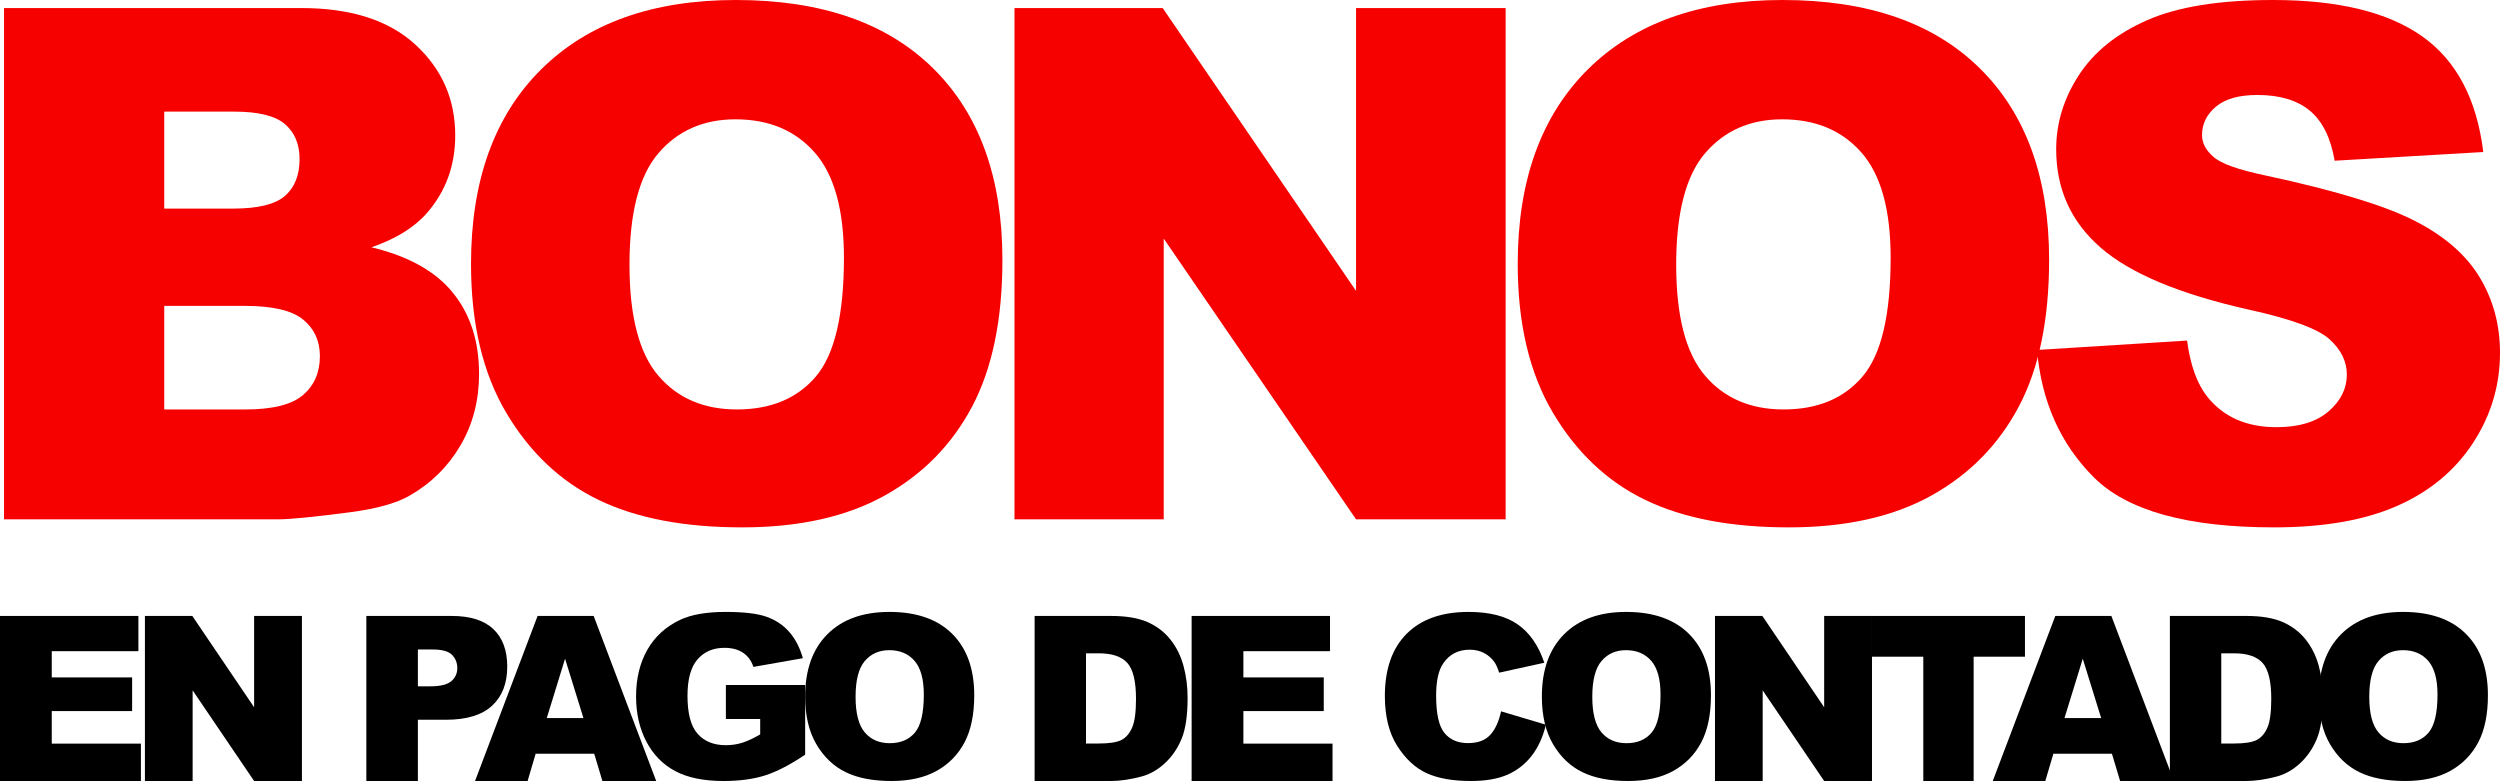
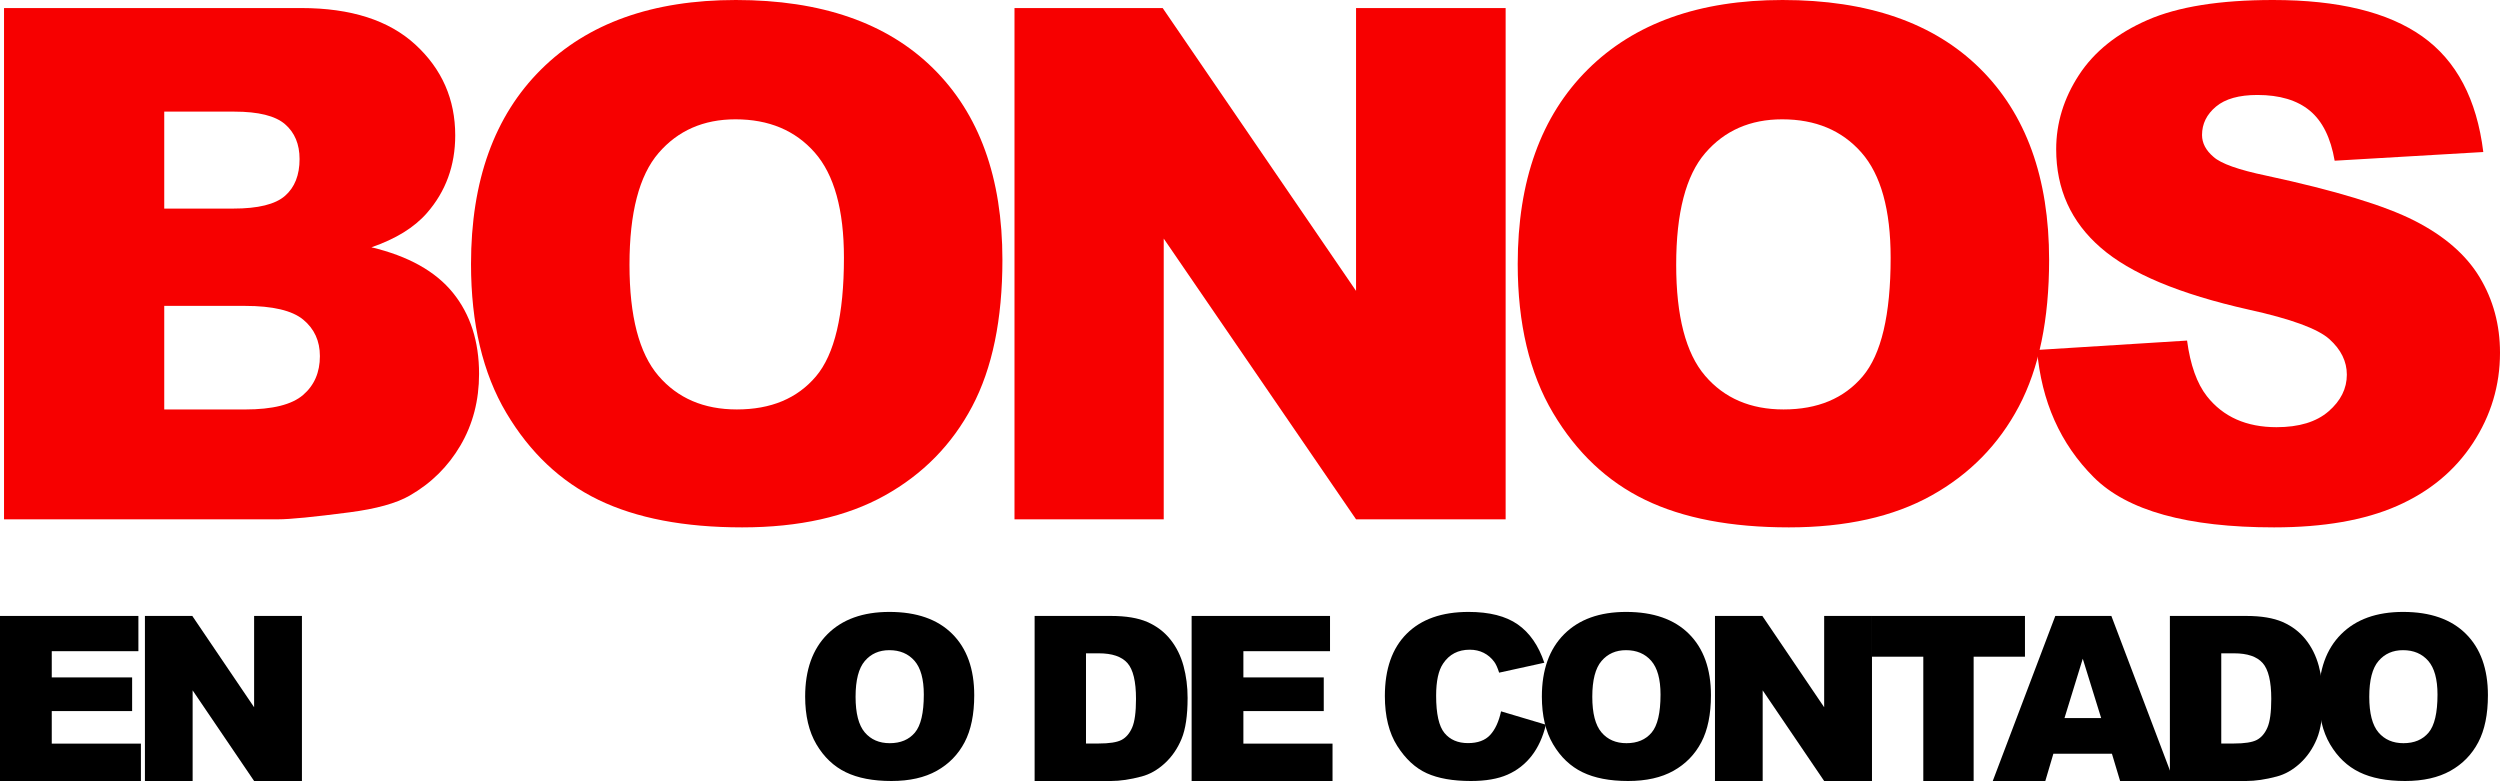
<svg xmlns="http://www.w3.org/2000/svg" width="621px" height="194px" viewBox="0 0 621 194" version="1.1">
  <title>Group 12</title>
  <g id="Ofertas" stroke="none" stroke-width="1" fill="none" fill-rule="evenodd">
    <g id="Ofertas-Copy" transform="translate(-84, -2417)" fill-rule="nonzero">
      <g id="Group-12" transform="translate(84, 2417)">
        <g id="EN-PAGO-DE-CONTADO" transform="translate(0, 152)" fill="#000000">
          <polygon id="Path" points="0 1 34.377 1 34.377 9.754 12.856 9.754 12.856 16.27 32.82 16.27 32.82 24.632 12.856 24.632 12.856 32.715 35 32.715 35 42 0 42" />
          <polygon id="Path" points="36 1 47.767 1 63.122 23.681 63.122 1 75 1 75 42 63.122 42 47.85 19.486 47.85 42 36 42" />
-           <path d="M91,1 L112.186,1 C116.8,1 120.256,2.091 122.553,4.272 C124.851,6.454 126,9.558 126,13.585 C126,17.724 124.748,20.959 122.244,23.29 C119.74,25.621 115.918,26.786 110.779,26.786 L103.801,26.786 L103.801,42 L91,42 L91,1 Z M103.801,18.48 L106.924,18.48 C109.382,18.48 111.107,18.055 112.101,17.207 C113.095,16.359 113.592,15.273 113.592,13.949 C113.592,12.662 113.161,11.572 112.298,10.677 C111.435,9.782 109.813,9.334 107.431,9.334 L103.801,9.334 L103.801,18.48 Z" id="Shape" />
-           <path d="M147.605,35.232 L133.056,35.232 L131.055,42 L118,42 L133.536,1 L147.464,1 L163,42 L149.635,42 L147.605,35.232 Z M144.927,26.366 L140.359,11.628 L135.82,26.366 L144.927,26.366 Z" id="Shape" />
-           <path d="M180.308,26.596 L180.308,18.146 L200,18.146 L200,35.462 C196.23,37.992 192.897,39.714 189.999,40.629 C187.102,41.543 183.665,42 179.689,42 C174.794,42 170.804,41.178 167.719,39.534 C164.634,37.891 162.243,35.443 160.546,32.193 C158.849,28.942 158,25.211 158,21 C158,16.567 158.928,12.712 160.785,9.433 C162.642,6.155 165.361,3.666 168.943,1.967 C171.737,0.656 175.498,0 180.224,0 C184.781,0 188.19,0.406 190.449,1.219 C192.709,2.032 194.585,3.292 196.076,5.001 C197.567,6.709 198.687,8.875 199.437,11.497 L187.144,13.658 C186.638,12.125 185.78,10.953 184.57,10.14 C183.36,9.327 181.818,8.921 179.942,8.921 C177.148,8.921 174.921,9.877 173.261,11.788 C171.601,13.7 170.772,16.724 170.772,20.861 C170.772,25.257 171.611,28.397 173.289,30.281 C174.968,32.165 177.307,33.107 180.308,33.107 C181.733,33.107 183.093,32.904 184.387,32.497 C185.681,32.091 187.163,31.398 188.832,30.42 L188.832,26.596 L180.308,26.596 Z" id="Path" />
          <path d="M200,21.028 C200,14.397 201.843,9.235 205.53,5.541 C209.217,1.847 214.35,0 220.931,0 C227.677,0 232.876,1.815 236.525,5.444 C240.175,9.073 242,14.157 242,20.695 C242,25.442 241.203,29.334 239.608,32.373 C238.014,35.411 235.71,37.775 232.696,39.465 C229.682,41.155 225.926,42 221.429,42 C216.857,42 213.074,41.27 210.078,39.811 C207.083,38.352 204.654,36.044 202.793,32.885 C200.931,29.727 200,25.774 200,21.028 Z M212.525,21.083 C212.525,25.183 213.286,28.129 214.806,29.921 C216.327,31.712 218.396,32.608 221.014,32.608 C223.705,32.608 225.788,31.731 227.263,29.976 C228.737,28.222 229.475,25.073 229.475,20.529 C229.475,16.706 228.705,13.912 227.166,12.148 C225.627,10.385 223.539,9.503 220.903,9.503 C218.378,9.503 216.35,10.398 214.82,12.19 C213.29,13.982 212.525,16.946 212.525,21.083 Z" id="Shape" />
          <path d="M257,1 L275.958,1 C279.695,1 282.714,1.503 285.014,2.51 C287.315,3.517 289.216,4.962 290.718,6.845 C292.221,8.728 293.31,10.919 293.986,13.417 C294.662,15.916 295,18.563 295,21.36 C295,25.742 294.498,29.14 293.493,31.554 C292.488,33.969 291.094,35.992 289.31,37.623 C287.526,39.255 285.61,40.341 283.563,40.881 C280.765,41.627 278.23,42 275.958,42 L257,42 L257,1 Z M269.761,10.285 L269.761,32.687 L272.887,32.687 C275.554,32.687 277.451,32.393 278.577,31.806 C279.704,31.219 280.587,30.193 281.225,28.73 C281.864,27.266 282.183,24.893 282.183,21.612 C282.183,17.268 281.469,14.294 280.042,12.69 C278.615,11.087 276.249,10.285 272.944,10.285 L269.761,10.285 Z" id="Shape" />
          <polygon id="Path" points="296 1 330.377 1 330.377 9.754 308.856 9.754 308.856 16.27 328.82 16.27 328.82 24.632 308.856 24.632 308.856 32.715 331 32.715 331 42 296 42" />
          <path d="M372.864,24.696 L384,28.018 C383.252,31.101 382.074,33.676 380.466,35.743 C378.857,37.81 376.861,39.37 374.477,40.422 C372.093,41.474 369.058,42 365.374,42 C360.905,42 357.254,41.359 354.421,40.076 C351.588,38.793 349.143,36.537 347.086,33.307 C345.029,30.076 344,25.942 344,20.903 C344,14.185 345.809,9.021 349.428,5.413 C353.046,1.804 358.165,0 364.785,0 C369.965,0 374.037,1.034 377.001,3.101 C379.965,5.168 382.167,8.343 383.607,12.625 L372.387,15.089 C371.994,13.852 371.583,12.948 371.153,12.376 C370.442,11.416 369.573,10.678 368.544,10.161 C367.516,9.644 366.366,9.386 365.094,9.386 C362.214,9.386 360.007,10.53 358.474,12.819 C357.315,14.517 356.735,17.184 356.735,20.82 C356.735,25.324 357.427,28.411 358.811,30.081 C360.194,31.751 362.139,32.587 364.645,32.587 C367.076,32.587 368.914,31.913 370.157,30.566 C371.401,29.218 372.303,27.262 372.864,24.696 Z" id="Path" />
          <path d="M383,21.028 C383,14.397 384.843,9.235 388.53,5.541 C392.217,1.847 397.35,0 403.931,0 C410.677,0 415.876,1.815 419.525,5.444 C423.175,9.073 425,14.157 425,20.695 C425,25.442 424.203,29.334 422.608,32.373 C421.014,35.411 418.71,37.775 415.696,39.465 C412.682,41.155 408.926,42 404.429,42 C399.857,42 396.074,41.27 393.078,39.811 C390.083,38.352 387.654,36.044 385.793,32.885 C383.931,29.727 383,25.774 383,21.028 Z M395.525,21.083 C395.525,25.183 396.286,28.129 397.806,29.921 C399.327,31.712 401.396,32.608 404.014,32.608 C406.705,32.608 408.788,31.731 410.263,29.976 C411.737,28.222 412.475,25.073 412.475,20.529 C412.475,16.706 411.705,13.912 410.166,12.148 C408.627,10.385 406.539,9.503 403.903,9.503 C401.378,9.503 399.35,10.398 397.82,12.19 C396.29,13.982 395.525,16.946 395.525,21.083 Z" id="Shape" />
          <polygon id="Path" points="426 1 437.767 1 453.122 23.681 453.122 1 465 1 465 42 453.122 42 437.85 19.486 437.85 42 426 42" />
          <polygon id="Path" points="465 1 503 1 503 11.124 490.251 11.124 490.251 42 477.749 42 477.749 11.124 465 11.124" />
          <path d="M524.605,35.232 L510.056,35.232 L508.055,42 L495,42 L510.536,1 L524.464,1 L540,42 L526.635,42 L524.605,35.232 Z M521.927,26.366 L517.359,11.628 L512.82,26.366 L521.927,26.366 Z" id="Shape" />
          <path d="M539,1 L557.958,1 C561.695,1 564.714,1.503 567.014,2.51 C569.315,3.517 571.216,4.962 572.718,6.845 C574.221,8.728 575.31,10.919 575.986,13.417 C576.662,15.916 577,18.563 577,21.36 C577,25.742 576.498,29.14 575.493,31.554 C574.488,33.969 573.094,35.992 571.31,37.623 C569.526,39.255 567.61,40.341 565.563,40.881 C562.765,41.627 560.23,42 557.958,42 L539,42 L539,1 Z M551.761,10.285 L551.761,32.687 L554.887,32.687 C557.554,32.687 559.451,32.393 560.577,31.806 C561.704,31.219 562.587,30.193 563.225,28.73 C563.864,27.266 564.183,24.893 564.183,21.612 C564.183,17.268 563.469,14.294 562.042,12.69 C560.615,11.087 558.249,10.285 554.944,10.285 L551.761,10.285 Z" id="Shape" />
          <path d="M576,21.028 C576,14.397 577.843,9.235 581.53,5.541 C585.217,1.847 590.35,0 596.931,0 C603.677,0 608.876,1.815 612.525,5.444 C616.175,9.073 618,14.157 618,20.695 C618,25.442 617.203,29.334 615.608,32.373 C614.014,35.411 611.71,37.775 608.696,39.465 C605.682,41.155 601.926,42 597.429,42 C592.857,42 589.074,41.27 586.078,39.811 C583.083,38.352 580.654,36.044 578.793,32.885 C576.931,29.727 576,25.774 576,21.028 Z M588.525,21.083 C588.525,25.183 589.286,28.129 590.806,29.921 C592.327,31.712 594.396,32.608 597.014,32.608 C599.705,32.608 601.788,31.731 603.263,29.976 C604.737,28.222 605.475,25.073 605.475,20.529 C605.475,16.706 604.705,13.912 603.166,12.148 C601.627,10.385 599.539,9.503 596.903,9.503 C594.378,9.503 592.35,10.398 590.82,12.19 C589.29,13.982 588.525,16.946 588.525,21.083 Z" id="Shape" />
        </g>
        <g id="BONOS" transform="translate(1, 0)" fill="#F70000">
          <path d="M0,2 L73.848,2 C86.156,2 95.605,5.032 102.194,11.096 C108.784,17.16 112.078,24.668 112.078,33.62 C112.078,41.128 109.727,47.568 105.024,52.939 C101.889,56.519 97.303,59.349 91.265,61.428 C100.438,63.623 107.187,67.391 111.512,72.734 C115.837,78.076 118,84.79 118,92.875 C118,99.459 116.462,105.379 113.385,110.634 C110.308,115.89 106.098,120.048 100.757,123.109 C97.448,125.015 92.455,126.401 85.779,127.267 C76.896,128.422 71.003,129 68.1,129 L0,129 L0,2 Z M39.798,51.812 L56.954,51.812 C63.108,51.812 67.389,50.758 69.799,48.65 C72.208,46.542 73.413,43.496 73.413,39.511 C73.413,35.815 72.208,32.927 69.799,30.848 C67.389,28.769 63.195,27.729 57.215,27.729 L39.798,27.729 L39.798,51.812 Z M39.798,101.711 L59.914,101.711 C66.707,101.711 71.497,100.513 74.283,98.116 C77.07,95.72 78.463,92.5 78.463,88.457 C78.463,84.703 77.085,81.685 74.327,79.404 C71.569,77.123 66.736,75.982 59.827,75.982 L39.798,75.982 L39.798,101.711 Z" id="Shape" />
          <path d="M116,65.586 C116,44.905 121.793,28.804 133.38,17.282 C144.966,5.761 161.101,0 181.783,0 C202.986,0 219.323,5.66 230.794,16.98 C242.265,28.3 248,44.156 248,64.549 C248,79.355 245.494,91.495 240.483,100.972 C235.472,110.448 228.23,117.822 218.758,123.093 C209.286,128.364 197.483,131 183.347,131 C168.98,131 157.089,128.724 147.675,124.173 C138.261,119.622 130.628,112.422 124.777,102.571 C118.926,92.72 116,80.392 116,65.586 Z M155.365,65.759 C155.365,78.548 157.755,87.737 162.535,93.325 C167.314,98.912 173.817,101.706 182.043,101.706 C190.502,101.706 197.048,98.97 201.683,93.497 C206.317,88.025 208.635,78.203 208.635,64.031 C208.635,52.106 206.216,43.393 201.379,37.891 C196.541,32.39 189.98,29.639 181.696,29.639 C173.759,29.639 167.386,32.433 162.578,38.021 C157.77,43.609 155.365,52.855 155.365,65.759 Z" id="Shape" />
          <polygon id="Path" points="251 2 287.809 2 335.843 72.257 335.843 2 373 2 373 129 335.843 129 288.07 59.263 288.07 129 251 129" />
          <path d="M376,65.586 C376,44.905 381.793,28.804 393.38,17.282 C404.966,5.761 421.101,0 441.783,0 C462.986,0 479.323,5.66 490.794,16.98 C502.265,28.3 508,44.156 508,64.549 C508,79.355 505.494,91.495 500.483,100.972 C495.472,110.448 488.23,117.822 478.758,123.093 C469.286,128.364 457.483,131 443.347,131 C428.98,131 417.089,128.724 407.675,124.173 C398.261,119.622 390.628,112.422 384.777,102.571 C378.926,92.72 376,80.392 376,65.586 Z M415.365,65.759 C415.365,78.548 417.755,87.737 422.535,93.325 C427.314,98.912 433.817,101.706 442.043,101.706 C450.502,101.706 457.048,98.97 461.683,93.497 C466.317,88.025 468.635,78.203 468.635,64.031 C468.635,52.106 466.216,43.393 461.379,37.891 C456.541,32.39 449.98,29.639 441.696,29.639 C433.759,29.639 427.386,32.433 422.578,38.021 C417.77,43.609 415.365,52.855 415.365,65.759 Z" id="Shape" />
          <path d="M505,86.93 L542.267,84.597 C543.074,90.646 544.717,95.254 547.195,98.423 C551.231,103.55 556.995,106.113 564.489,106.113 C570.08,106.113 574.389,104.803 577.415,102.182 C580.442,99.561 581.955,96.522 581.955,93.065 C581.955,89.782 580.514,86.844 577.632,84.251 C574.749,81.659 568.063,79.211 557.571,76.906 C540.393,73.047 528.144,67.92 520.823,61.525 C513.445,55.131 509.756,46.979 509.756,37.071 C509.756,30.561 511.643,24.411 515.419,18.622 C519.195,12.832 524.873,8.281 532.453,4.969 C540.033,1.656 550.424,0 563.624,0 C579.822,0 592.172,3.01 600.675,9.03 C609.177,15.05 614.236,24.627 615.85,37.762 L578.929,39.922 C577.949,34.219 575.888,30.071 572.746,27.479 C569.605,24.887 565.267,23.59 559.733,23.59 C555.179,23.59 551.749,24.555 549.444,26.485 C547.138,28.415 545.985,30.763 545.985,33.528 C545.985,35.544 546.936,37.359 548.838,38.972 C550.683,40.642 555.064,42.198 561.981,43.638 C579.102,47.325 591.365,51.055 598.773,54.828 C606.18,58.601 611.57,63.282 614.942,68.87 C618.314,74.458 620,80.708 620,87.621 C620,95.744 617.752,103.233 613.256,110.088 C608.759,116.944 602.476,122.143 594.406,125.686 C586.336,129.229 576.162,131 563.883,131 C542.325,131 527.395,126.852 519.094,118.557 C510.793,110.261 506.095,99.719 505,86.93 Z" id="Path" />
        </g>
      </g>
    </g>
  </g>
</svg>